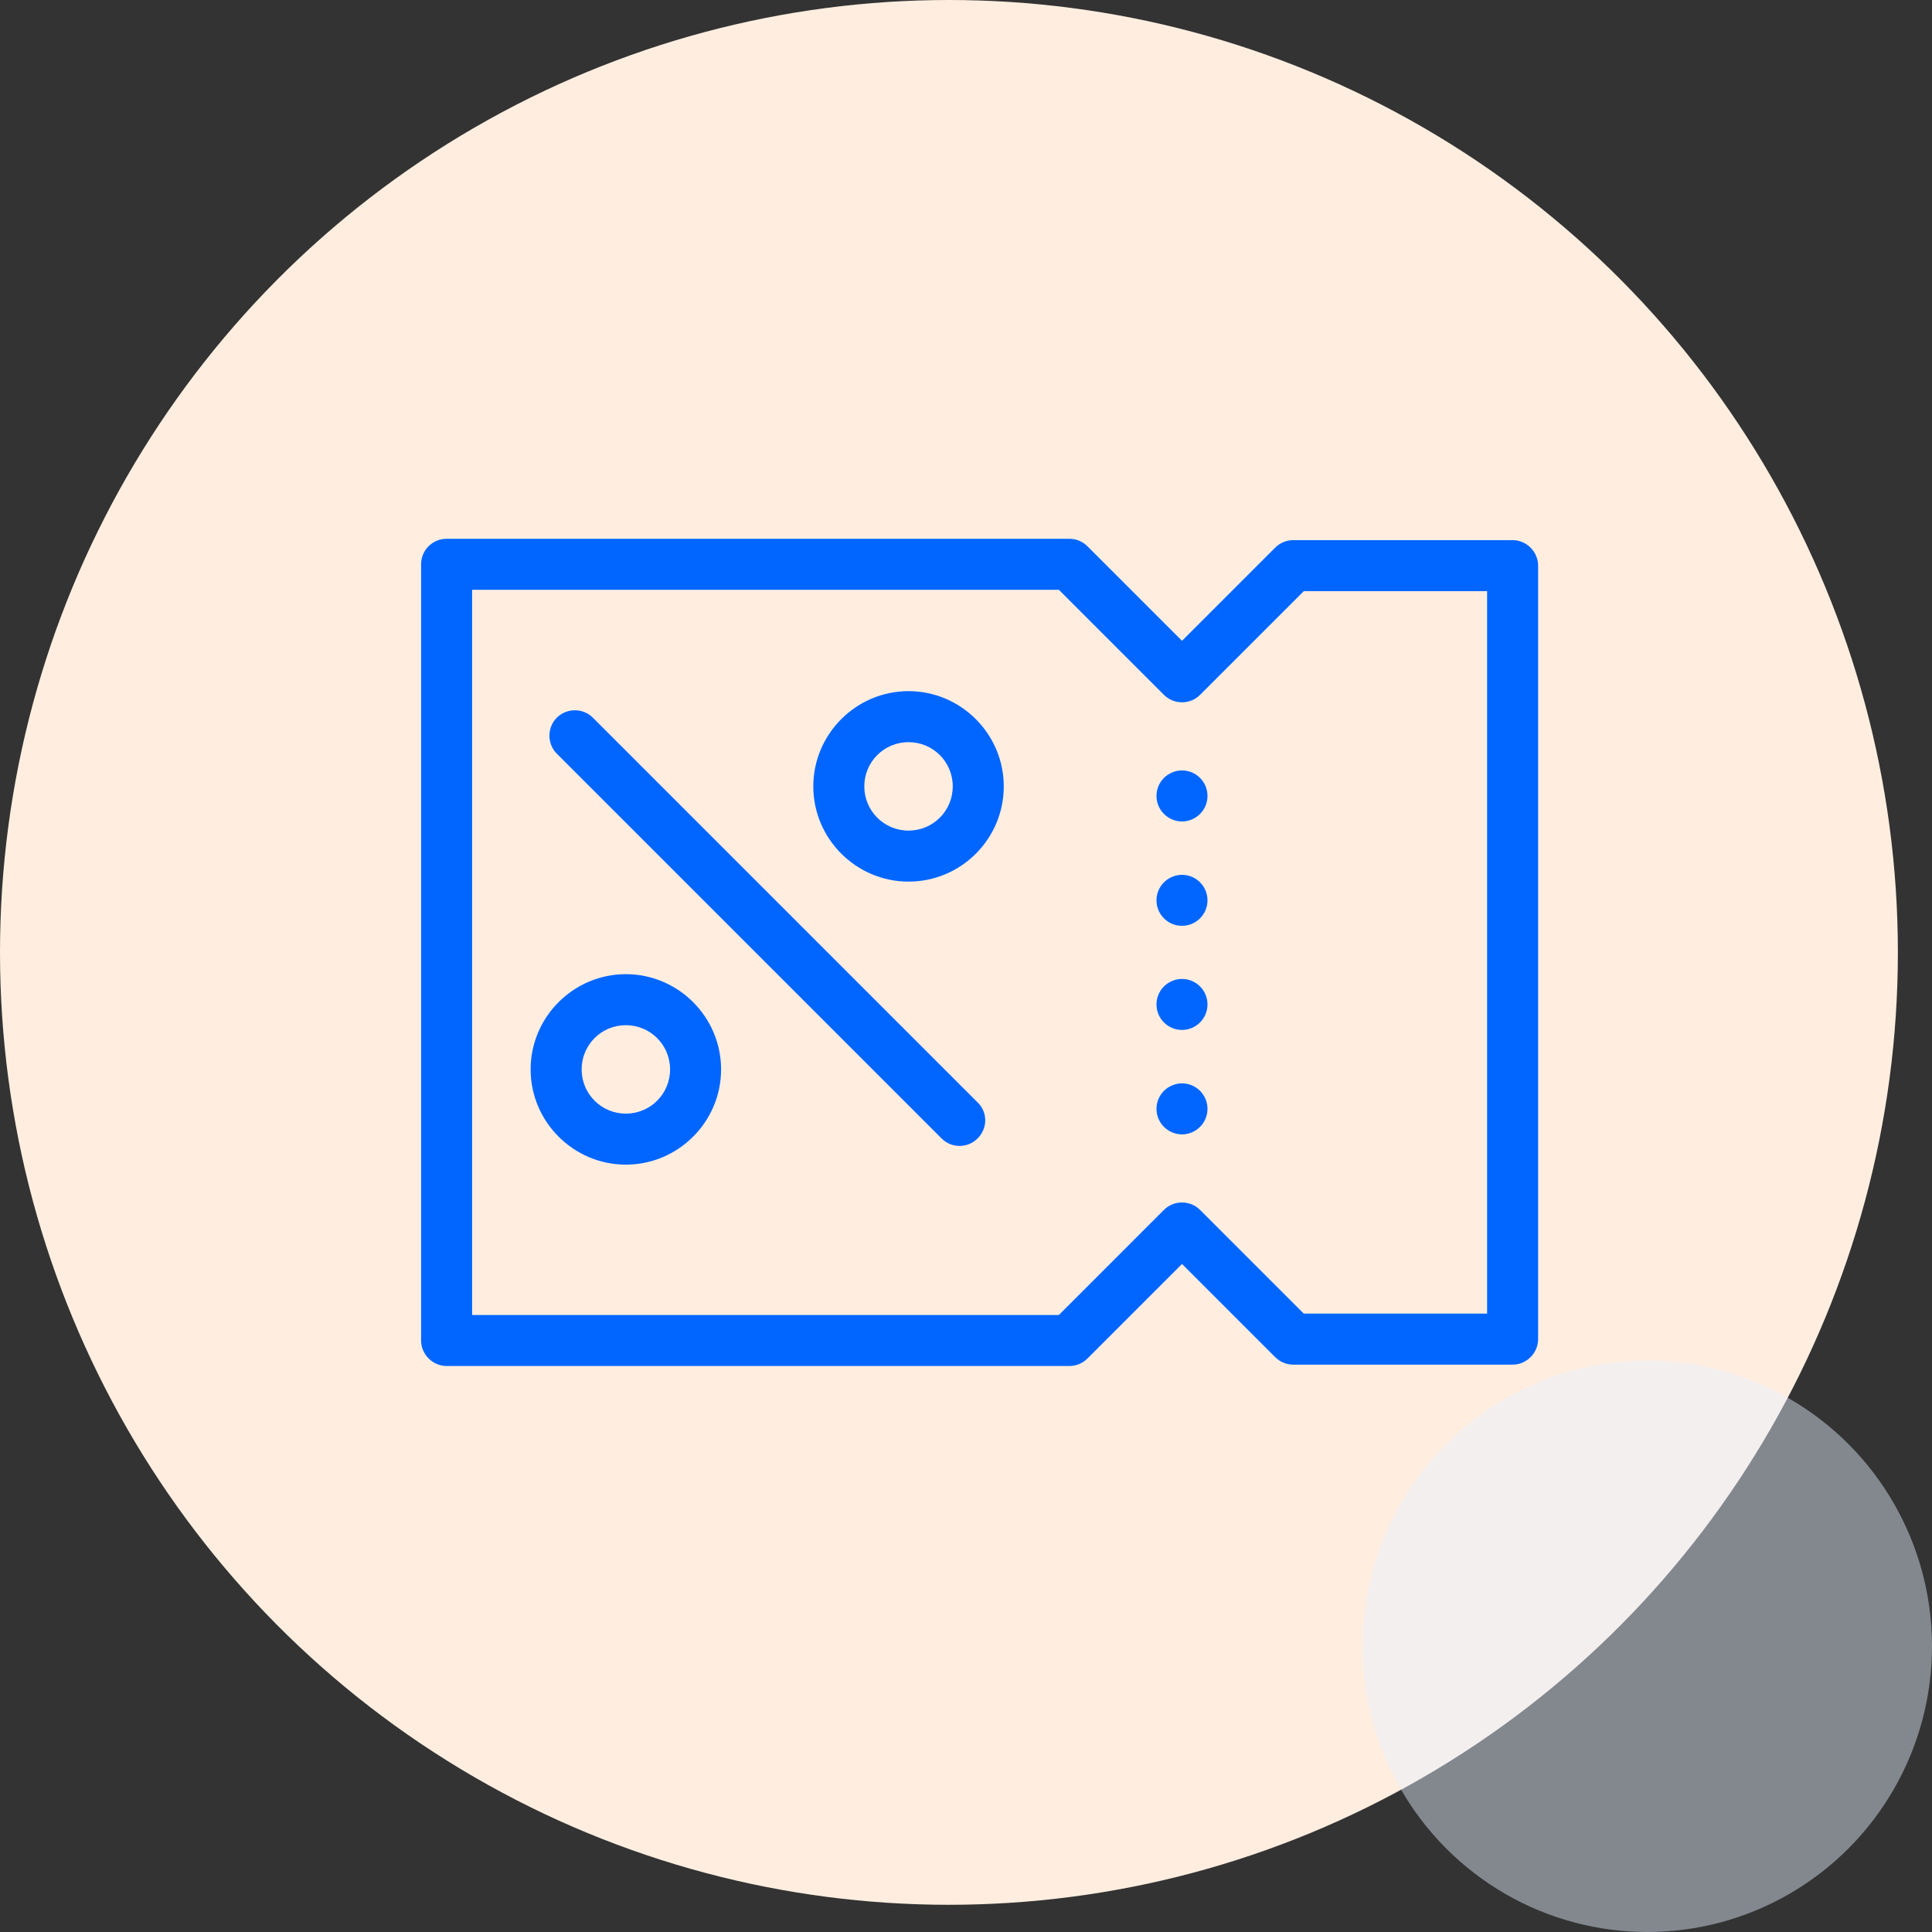
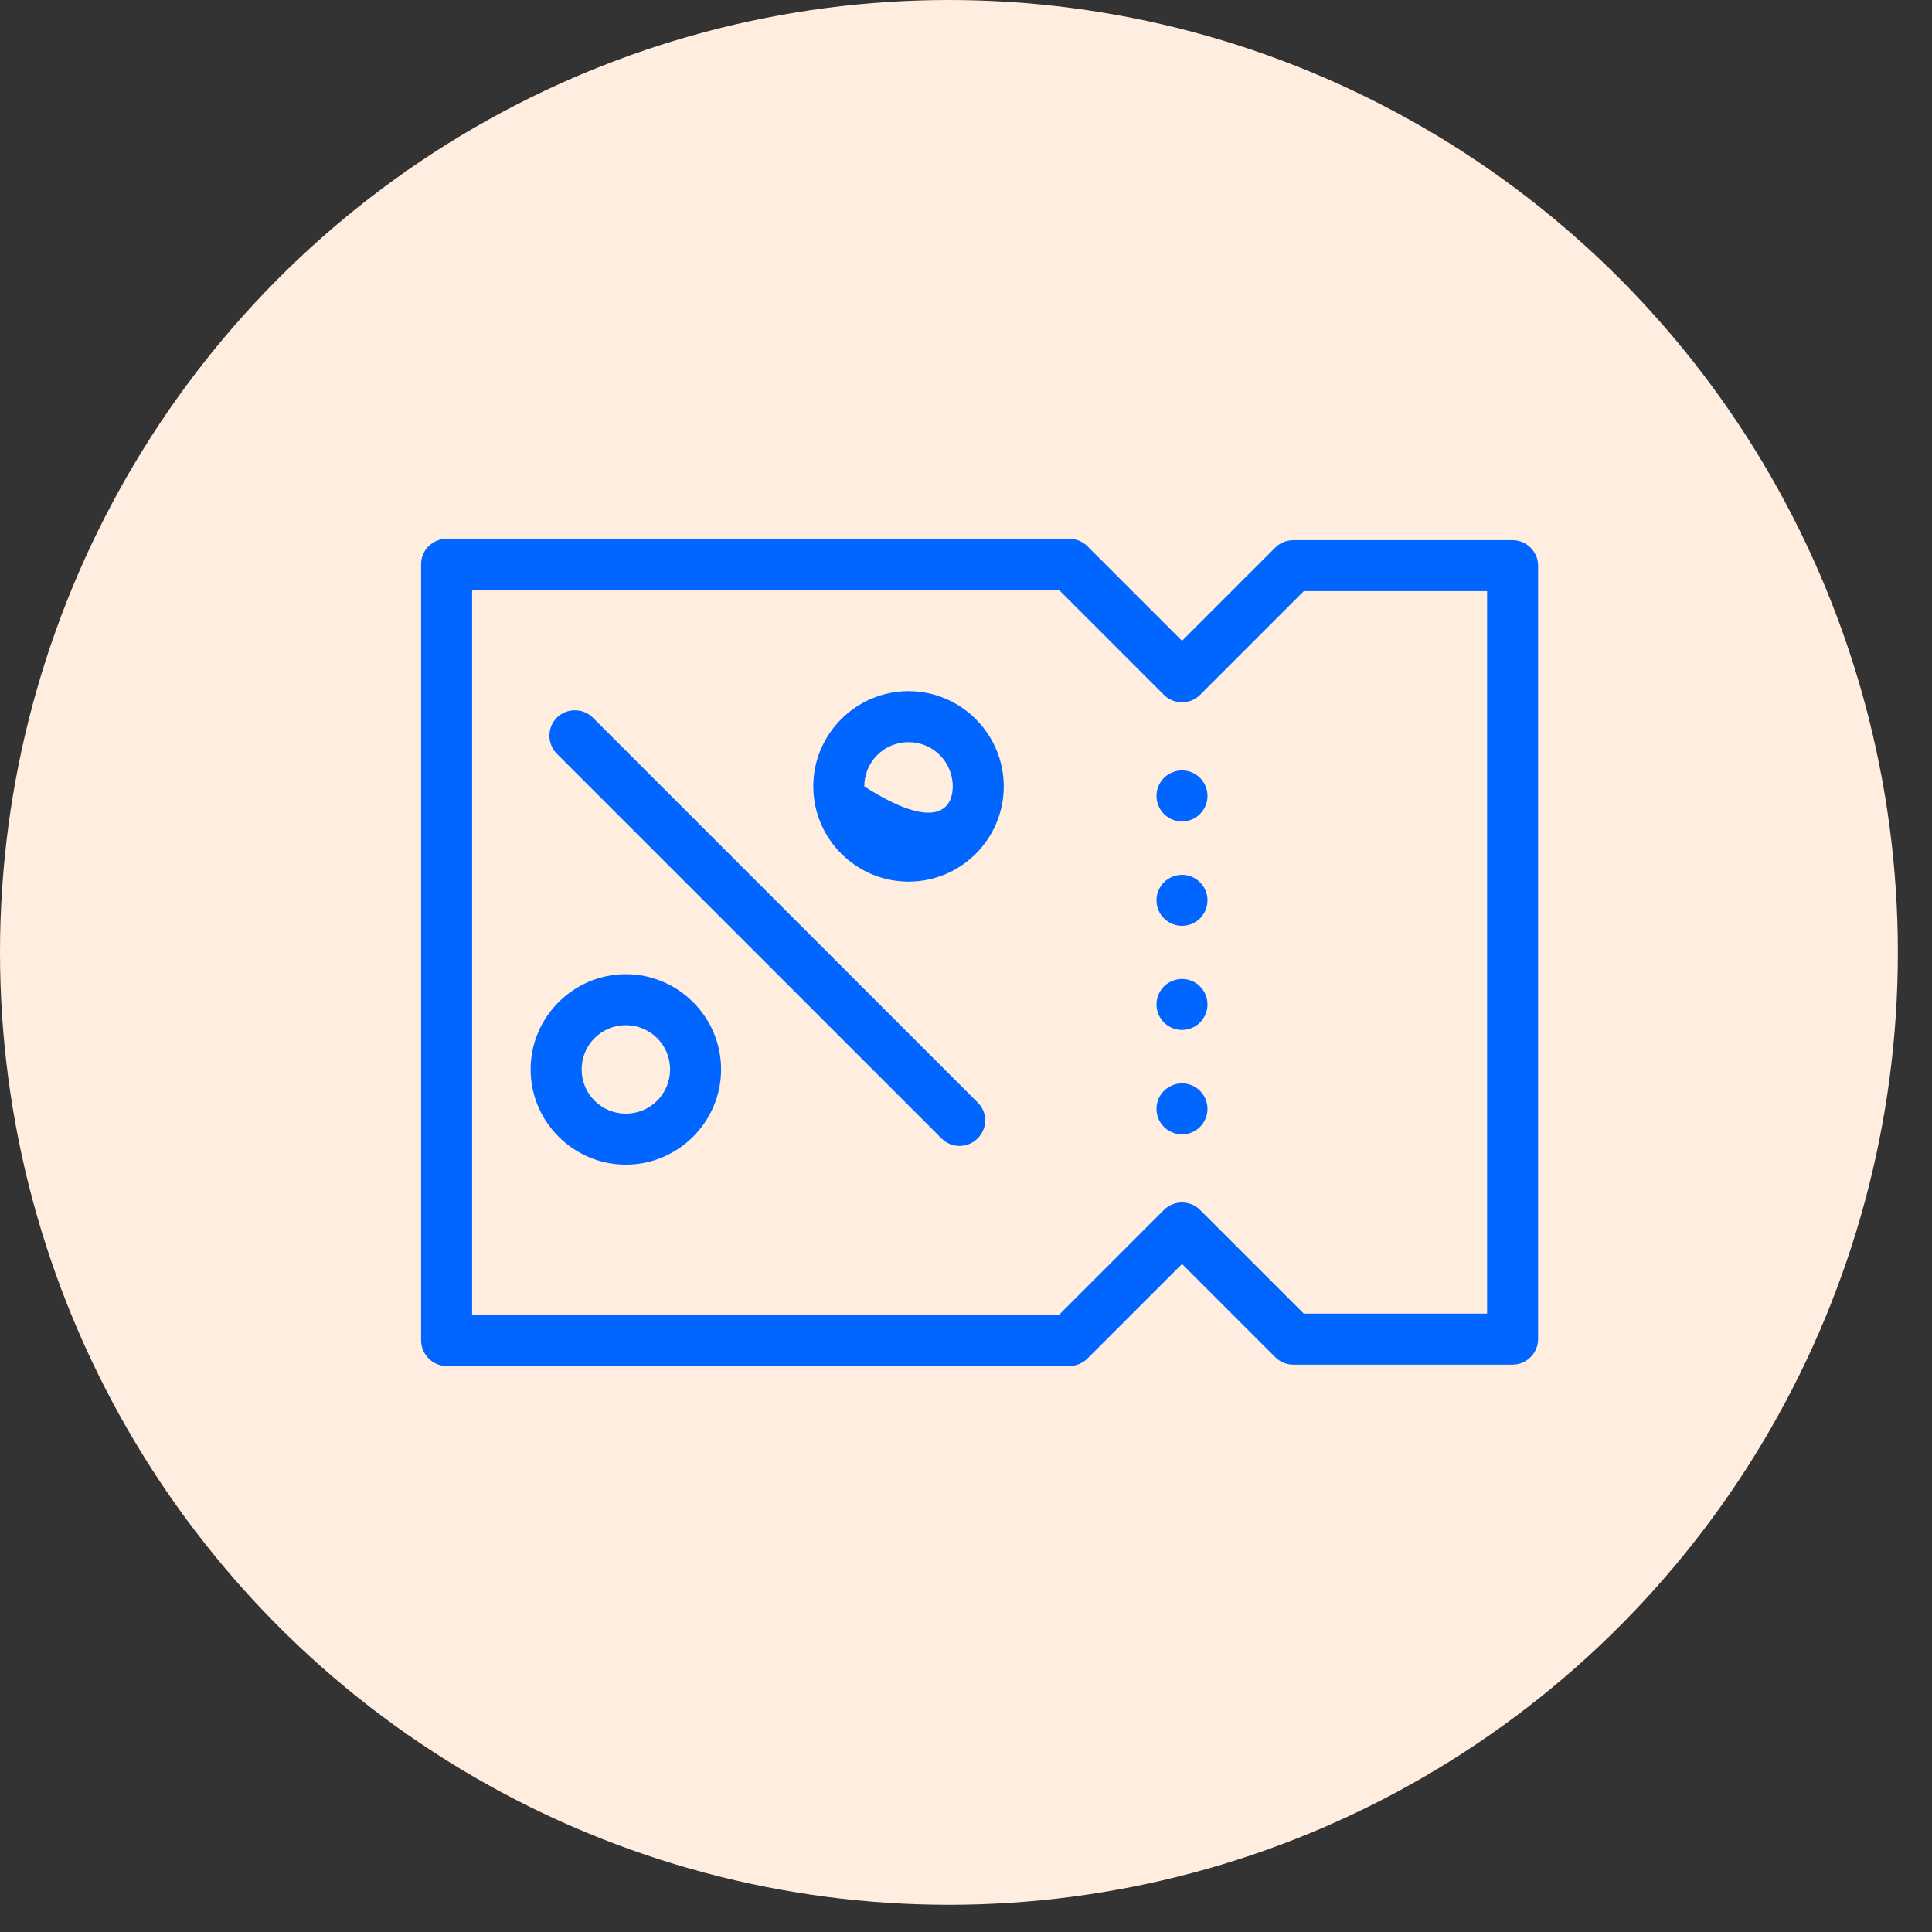
<svg xmlns="http://www.w3.org/2000/svg" width="71" height="71" viewBox="0 0 71 71" fill="none">
  <rect x="0" y="0" width="71" height="71" fill="#333333" stroke="none" />
  <ellipse cx="34.873" cy="35" rx="34.873" ry="35" fill="#FFEEE0" />
  <path d="M16.413 19.8H39.3C39.55 19.8 39.788 19.9 39.963 20.075L43.438 23.55L46.863 20.125C47.038 19.95 47.275 19.85 47.525 19.85H55.588C56.1 19.85 56.525 20.275 56.525 20.787V49.212C56.525 49.725 56.1 50.15 55.588 50.15H47.525C47.275 50.15 47.038 50.05 46.863 49.875L43.438 46.45L39.963 49.925C39.788 50.1 39.55 50.2 39.3 50.2H16.413C15.9 50.2 15.475 49.775 15.475 49.262V20.737C15.475 20.212 15.9 19.8 16.413 19.8ZM17.35 48.325H38.913L42.775 44.462C43.138 44.1 43.738 44.1 44.1 44.462L47.913 48.275H54.65V21.725H47.913L44.1 25.537C43.738 25.9 43.138 25.9 42.775 25.537L38.913 21.675H17.35V48.325Z" fill="#0066FF" />
-   <path d="M33.388 32.399C31.463 32.399 29.888 30.824 29.888 28.899C29.888 26.974 31.463 25.399 33.388 25.399C35.313 25.399 36.888 26.974 36.888 28.899C36.888 30.824 35.325 32.399 33.388 32.399ZM33.388 27.274C32.488 27.274 31.763 27.999 31.763 28.899C31.763 29.799 32.488 30.524 33.388 30.524C34.288 30.524 35.013 29.799 35.013 28.899C35.013 27.999 34.288 27.274 33.388 27.274Z" fill="#0066FF" />
+   <path d="M33.388 32.399C31.463 32.399 29.888 30.824 29.888 28.899C29.888 26.974 31.463 25.399 33.388 25.399C35.313 25.399 36.888 26.974 36.888 28.899C36.888 30.824 35.325 32.399 33.388 32.399ZM33.388 27.274C32.488 27.274 31.763 27.999 31.763 28.899C34.288 30.524 35.013 29.799 35.013 28.899C35.013 27.999 34.288 27.274 33.388 27.274Z" fill="#0066FF" />
  <path d="M23 35.8C24.925 35.8 26.5 37.375 26.5 39.3C26.5 41.225 24.925 42.8 23 42.8C21.075 42.8 19.5 41.225 19.5 39.3C19.5 37.375 21.075 35.8 23 35.8ZM23 40.925C23.9 40.925 24.625 40.2 24.625 39.3C24.625 38.4 23.9 37.675 23 37.675C22.1 37.675 21.375 38.4 21.375 39.3C21.375 40.2 22.1 40.925 23 40.925Z" fill="#0066FF" />
  <path d="M35.926 41.837C35.738 42.024 35.501 42.112 35.263 42.112C35.026 42.112 34.788 42.024 34.601 41.837L20.463 27.699C20.101 27.337 20.101 26.737 20.463 26.374C20.826 26.012 21.426 26.012 21.788 26.374L35.926 40.512C36.301 40.874 36.301 41.462 35.926 41.837Z" fill="#0066FF" />
  <path d="M43.438 28.312C43.688 28.312 43.925 28.413 44.1 28.587C44.275 28.762 44.375 29 44.375 29.25C44.375 29.5 44.275 29.738 44.1 29.913C43.925 30.087 43.688 30.188 43.438 30.188C43.188 30.188 42.95 30.087 42.775 29.913C42.6 29.738 42.5 29.5 42.5 29.25C42.5 29 42.6 28.762 42.775 28.587C42.95 28.413 43.2 28.312 43.438 28.312Z" fill="#0066FF" />
  <path d="M43.438 32.149C43.688 32.149 43.925 32.249 44.1 32.424C44.275 32.599 44.375 32.837 44.375 33.087C44.375 33.337 44.275 33.574 44.1 33.749C43.925 33.924 43.688 34.024 43.438 34.024C43.188 34.024 42.95 33.924 42.775 33.749C42.6 33.574 42.5 33.337 42.5 33.087C42.5 32.837 42.6 32.599 42.775 32.424C42.95 32.249 43.2 32.149 43.438 32.149Z" fill="#0066FF" />
  <path d="M43.438 35.975C43.688 35.975 43.925 36.075 44.1 36.25C44.275 36.425 44.375 36.662 44.375 36.912C44.375 37.162 44.275 37.4 44.1 37.575C43.925 37.75 43.688 37.85 43.438 37.85C43.188 37.85 42.95 37.75 42.775 37.575C42.6 37.4 42.5 37.162 42.5 36.912C42.5 36.662 42.6 36.425 42.775 36.25C42.95 36.075 43.2 35.975 43.438 35.975Z" fill="#0066FF" />
  <path d="M43.438 39.812C43.688 39.812 43.925 39.913 44.1 40.087C44.275 40.263 44.375 40.5 44.375 40.75C44.375 41 44.275 41.237 44.1 41.413C43.925 41.587 43.688 41.688 43.438 41.688C43.188 41.688 42.95 41.587 42.775 41.413C42.6 41.237 42.5 41 42.5 40.75C42.5 40.5 42.6 40.263 42.775 40.087C42.95 39.913 43.2 39.812 43.438 39.812Z" fill="#0066FF" />
-   <ellipse opacity="0.45" cx="60.538" cy="60.5" rx="10.462" ry="10.5" fill="#E6F0FF" />
</svg>